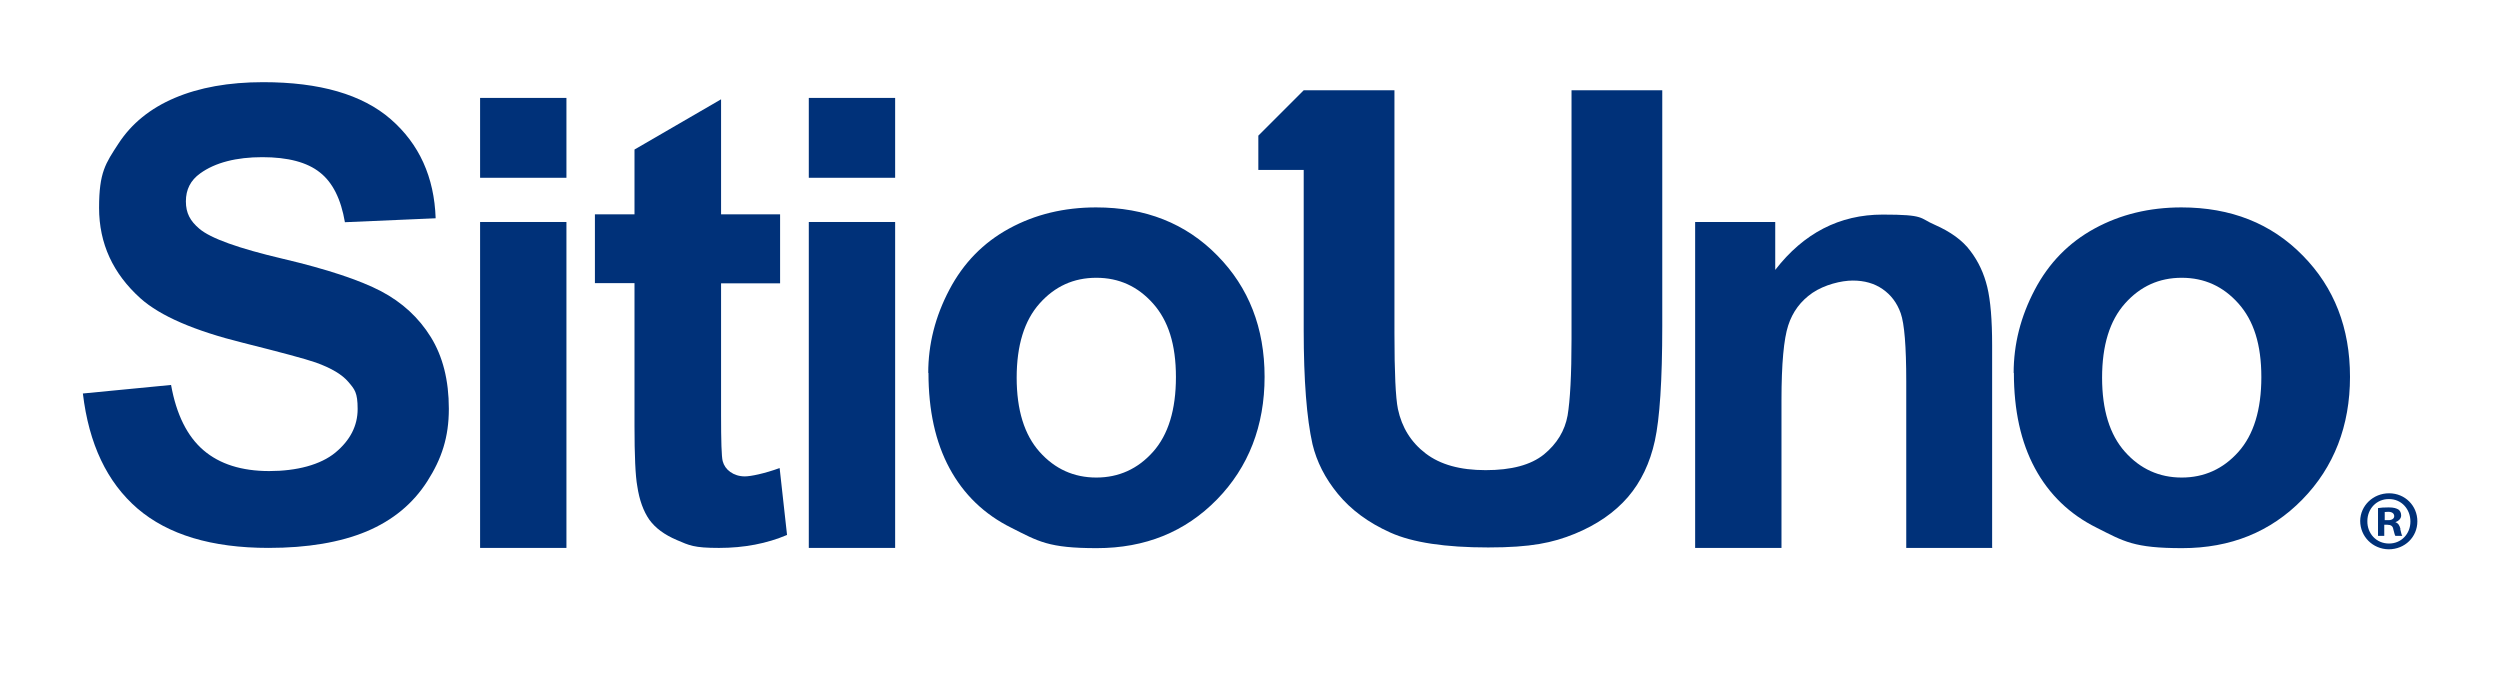
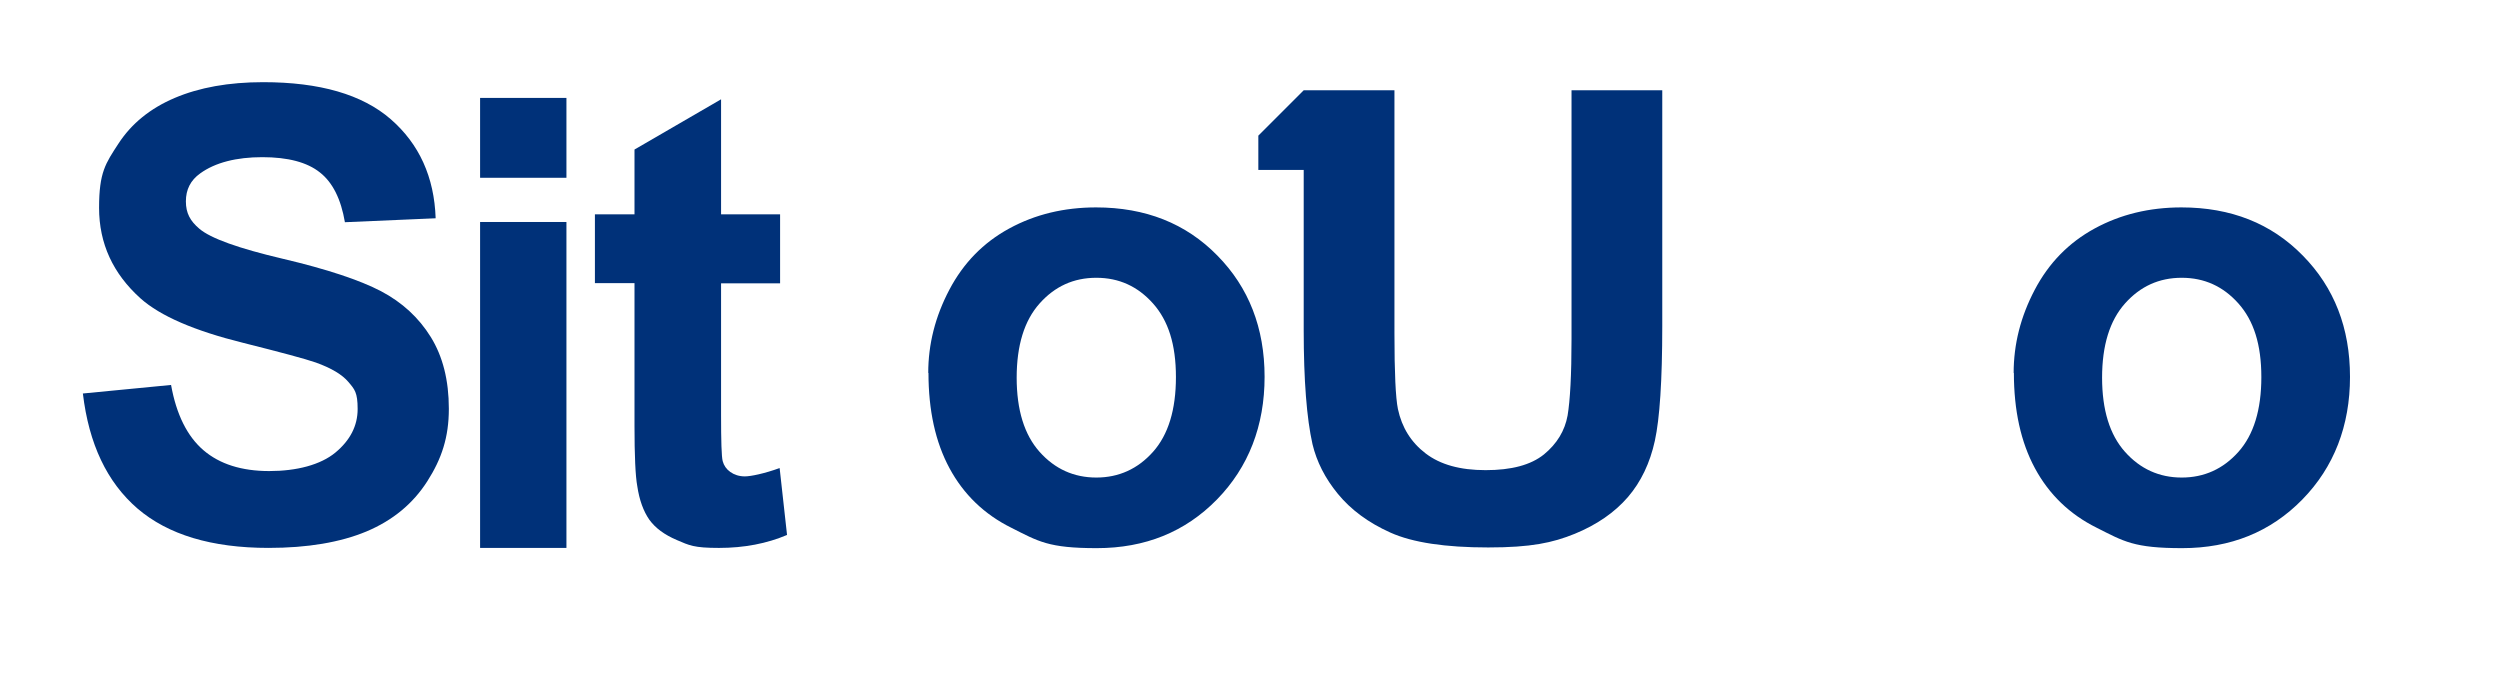
<svg xmlns="http://www.w3.org/2000/svg" id="Capa_1" baseProfile="tiny" version="1.2" viewBox="0 0 1080 301">
  <g>
    <path d="M35.7,170l38.2-3.7c2.3,12.8,7,22.2,14,28.2,7,6,16.5,9,28.4,9s22.2-2.7,28.6-8c6.4-5.3,9.6-11.6,9.6-18.8s-1.3-8.5-4-11.7c-2.7-3.2-7.4-6-14.1-8.4-4.6-1.6-15.1-4.4-31.4-8.5-21-5.2-35.8-11.6-44.3-19.2-11.9-10.7-17.9-23.7-17.9-39.1s2.8-19.2,8.4-27.8c5.6-8.6,13.7-15.2,24.3-19.7,10.6-4.5,23.3-6.8,38.2-6.8,24.4,0,42.8,5.3,55.1,16,12.3,10.7,18.8,25,19.4,42.8l-39.2,1.7c-1.7-10-5.3-17.2-10.8-21.5-5.5-4.4-13.8-6.6-24.9-6.6s-20.3,2.3-26.8,7c-4.2,3-6.2,7-6.2,12.1s1.9,8.5,5.8,11.8c4.9,4.2,17,8.5,36.1,13,19.1,4.5,33.2,9.2,42.4,14,9.1,4.8,16.3,11.4,21.5,19.8,5.2,8.4,7.8,18.7,7.8,31s-3.1,21.6-9.3,31.3c-6.2,9.7-14.9,16.9-26.3,21.7-11.3,4.7-25.4,7.1-42.3,7.1-24.6,0-43.4-5.7-56.6-17-13.2-11.4-21-27.9-23.6-49.7Z" fill="#003179" />
    <path d="M337,92.7v29.7h-25.5v56.7c0,11.5.2,18.2.7,20.1.5,1.9,1.6,3.5,3.3,4.7,1.7,1.2,3.8,1.9,6.3,1.9s8.4-1.2,15-3.6l3.2,28.9c-8.7,3.7-18.5,5.6-29.4,5.6s-12.8-1.1-18.2-3.4c-5.4-2.3-9.3-5.2-11.9-8.8-2.5-3.6-4.3-8.4-5.2-14.5-.8-4.3-1.2-13.1-1.2-26.3v-61.4h-17.1v-29.7h17.1v-28l37.4-21.7v49.7h25.5Z" fill="#003179" />
    <path d="M401,161.1c0-12.4,3-24.3,9.1-35.9,6.1-11.6,14.7-20.4,25.9-26.5,11.2-6.1,23.7-9.1,37.5-9.1,21.3,0,38.8,6.9,52.4,20.8,13.6,13.8,20.4,31.3,20.4,52.4s-6.9,39-20.6,53c-13.7,14-31,21-51.9,21s-25.2-2.9-36.9-8.8c-11.7-5.8-20.6-14.4-26.7-25.7-6.1-11.3-9.1-25-9.1-41.2ZM439.2,163.1c0,14,3.3,24.7,9.9,32.1,6.6,7.4,14.8,11.1,24.5,11.1s17.9-3.7,24.5-11.1c6.6-7.4,9.9-18.2,9.9-32.3s-3.3-24.4-9.9-31.8c-6.6-7.4-14.7-11.1-24.5-11.1s-17.9,3.7-24.5,11.1c-6.6,7.4-9.9,18.1-9.9,32.1Z" fill="#003179" />
    <path d="M207.4,76.8v-34.5h37.3v34.5h-37.3ZM207.4,236.7V95.9h37.3v140.8h-37.3Z" fill="#003179" />
-     <path d="M349.4,76.8v-34.5h37.3v34.5h-37.3ZM349.4,236.7V95.9h37.3v140.8h-37.3Z" fill="#003179" />
-     <path d="M860.8,236.7h-37.3v-71.9c0-15.2-.8-25-2.4-29.5-1.6-4.5-4.2-7.9-7.8-10.4-3.6-2.5-7.9-3.7-12.9-3.7s-12.2,1.8-17.4,5.3c-5.1,3.5-8.6,8.2-10.5,14.1-1.9,5.8-2.9,16.6-2.9,32.3v63.8h-37.3V95.9h34.6v20.7c12.3-15.9,27.8-23.9,46.4-23.9s15.7,1.5,22.5,4.4c6.8,3,12,6.7,15.4,11.3,3.5,4.6,5.9,9.8,7.3,15.6,1.4,5.8,2.1,14.2,2.1,25.1v87.5Z" fill="#003179" />
    <path d="M869.9,161.1c0-12.4,3-24.3,9.1-35.9,6.1-11.6,14.7-20.4,25.9-26.5,11.2-6.1,23.7-9.1,37.5-9.1,21.3,0,38.8,6.9,52.4,20.8,13.6,13.8,20.4,31.3,20.4,52.4s-6.9,39-20.6,53c-13.7,14-31,21-51.9,21s-25.2-2.9-36.9-8.8c-11.7-5.8-20.6-14.4-26.7-25.7-6.1-11.3-9.1-25-9.1-41.2ZM908.1,163.1c0,14,3.3,24.7,9.9,32.1,6.6,7.4,14.8,11.1,24.5,11.1s17.9-3.7,24.5-11.1c6.6-7.4,9.9-18.2,9.9-32.3s-3.3-24.4-9.9-31.8c-6.6-7.4-14.7-11.1-24.5-11.1s-17.9,3.7-24.5,11.1c-6.6,7.4-9.9,18.1-9.9,32.1Z" fill="#003179" />
    <path d="M678.9,39v107.5c0,15.4-.6,26.4-1.7,33-1.2,6.6-4.6,12.2-10.2,16.8-5.7,4.6-14.1,6.8-25.2,6.8s-19.6-2.4-25.9-7.2c-6.3-4.8-10.3-11.2-12-19.2-1-4.9-1.5-15.8-1.5-32.5V39h-39.2c-7.7,7.7-12,12-19.6,19.6v14.8h19.6v69.2c0,21.7,1.3,38.2,3.8,49.3,1.8,7.5,5.4,14.7,11,21.5,5.6,6.8,13.1,12.4,22.7,16.7,9.6,4.3,23.7,6.4,42.2,6.4s27.8-2,37.4-5.9c9.5-3.9,17.2-9.2,22.9-15.8,5.7-6.6,9.6-14.8,11.7-24.4,2.1-9.6,3.2-26.1,3.2-49.5V39h-39.2Z" fill="#003179" />
  </g>
  <g>
-     <path d="M1032.1,213.1c-6.9,0-12.4,5.3-12.5,11.9,0,6.8,5.4,12.2,12.3,12.3,7,0,12.4-5.3,12.4-12.1,0-6.7-5.3-12.1-12.2-12.1ZM1032,234.8c-5.4,0-9.4-4.3-9.3-9.7,0-5.3,4-9.6,9.4-9.5,5.4,0,9.2,4.4,9.2,9.7,0,5.3-3.9,9.5-9.2,9.5Z" fill="#003179" />
-     <path d="M1037,228.5c-.4-1.6-1-2.5-2.2-2.9h0c1.5-.6,2.5-1.6,2.5-2.9,0-1.2-.5-2.1-1.2-2.6-.9-.5-1.9-.9-4.2-.9-2,0-3.5.1-4.6.3v12c0,0,2.7,0,2.7,0v-4.8s1.4,0,1.4,0c1.5,0,2.3.6,2.5,1.9.4,1.4.6,2.5.9,2.9h3c-.3-.4-.5-1.2-.9-3ZM1031.5,224.7h-1.3s0-3.5,0-3.5c.3,0,.8-.1,1.5-.1,1.8,0,2.6.8,2.6,1.9,0,1.2-1.3,1.8-2.8,1.7Z" fill="#003179" />
-   </g>
+     </g>
</svg>